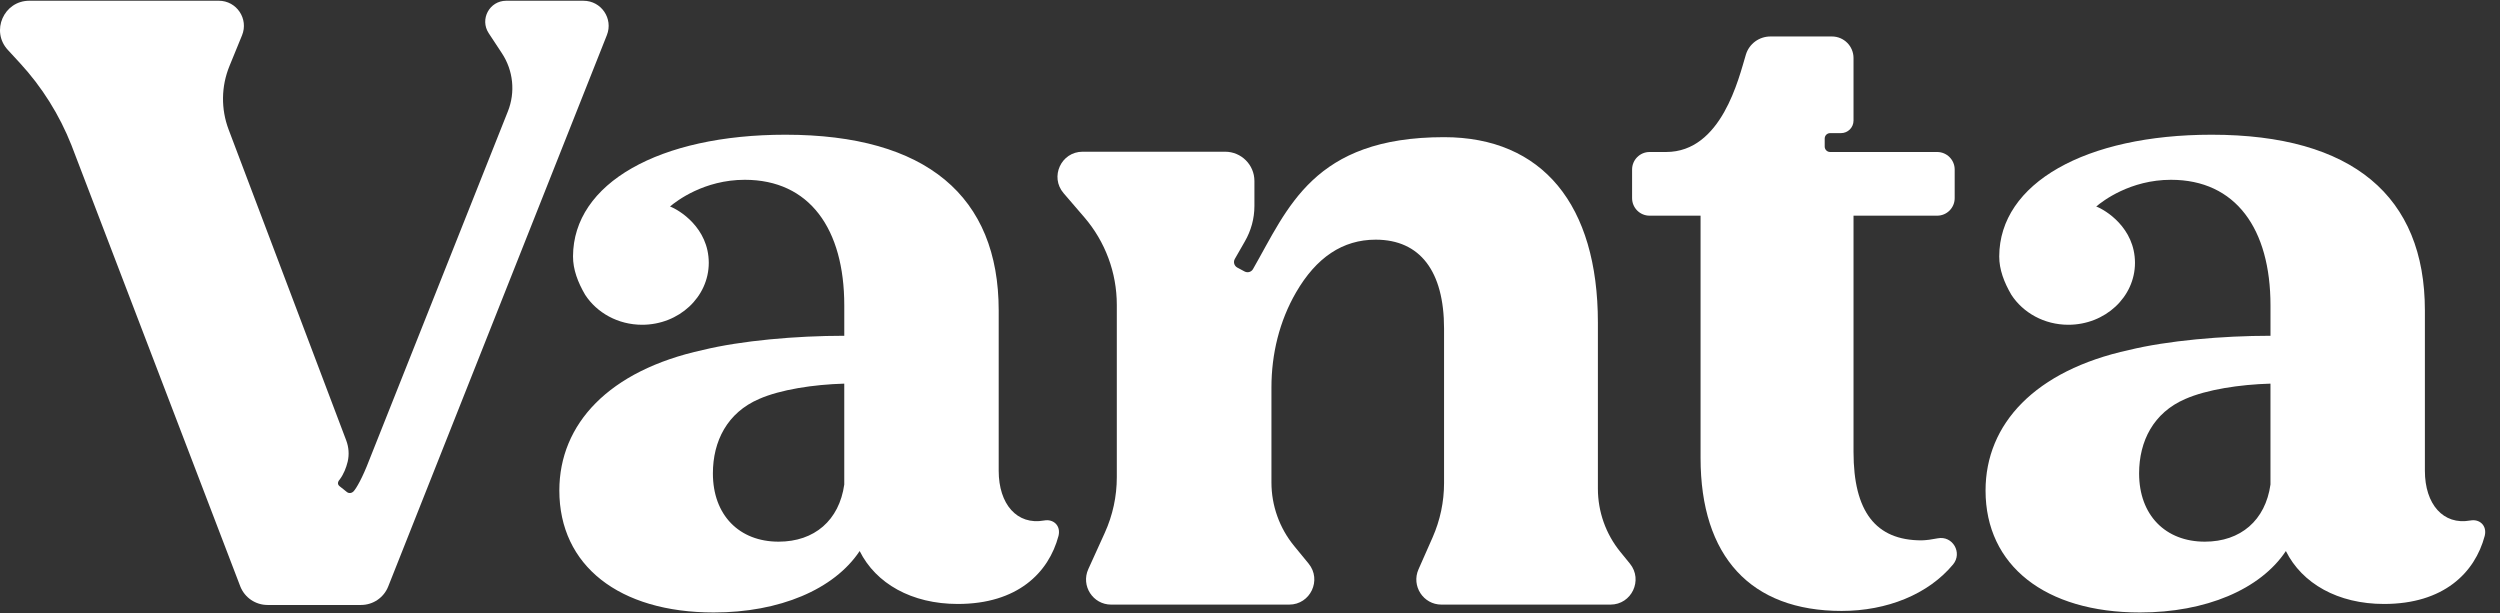
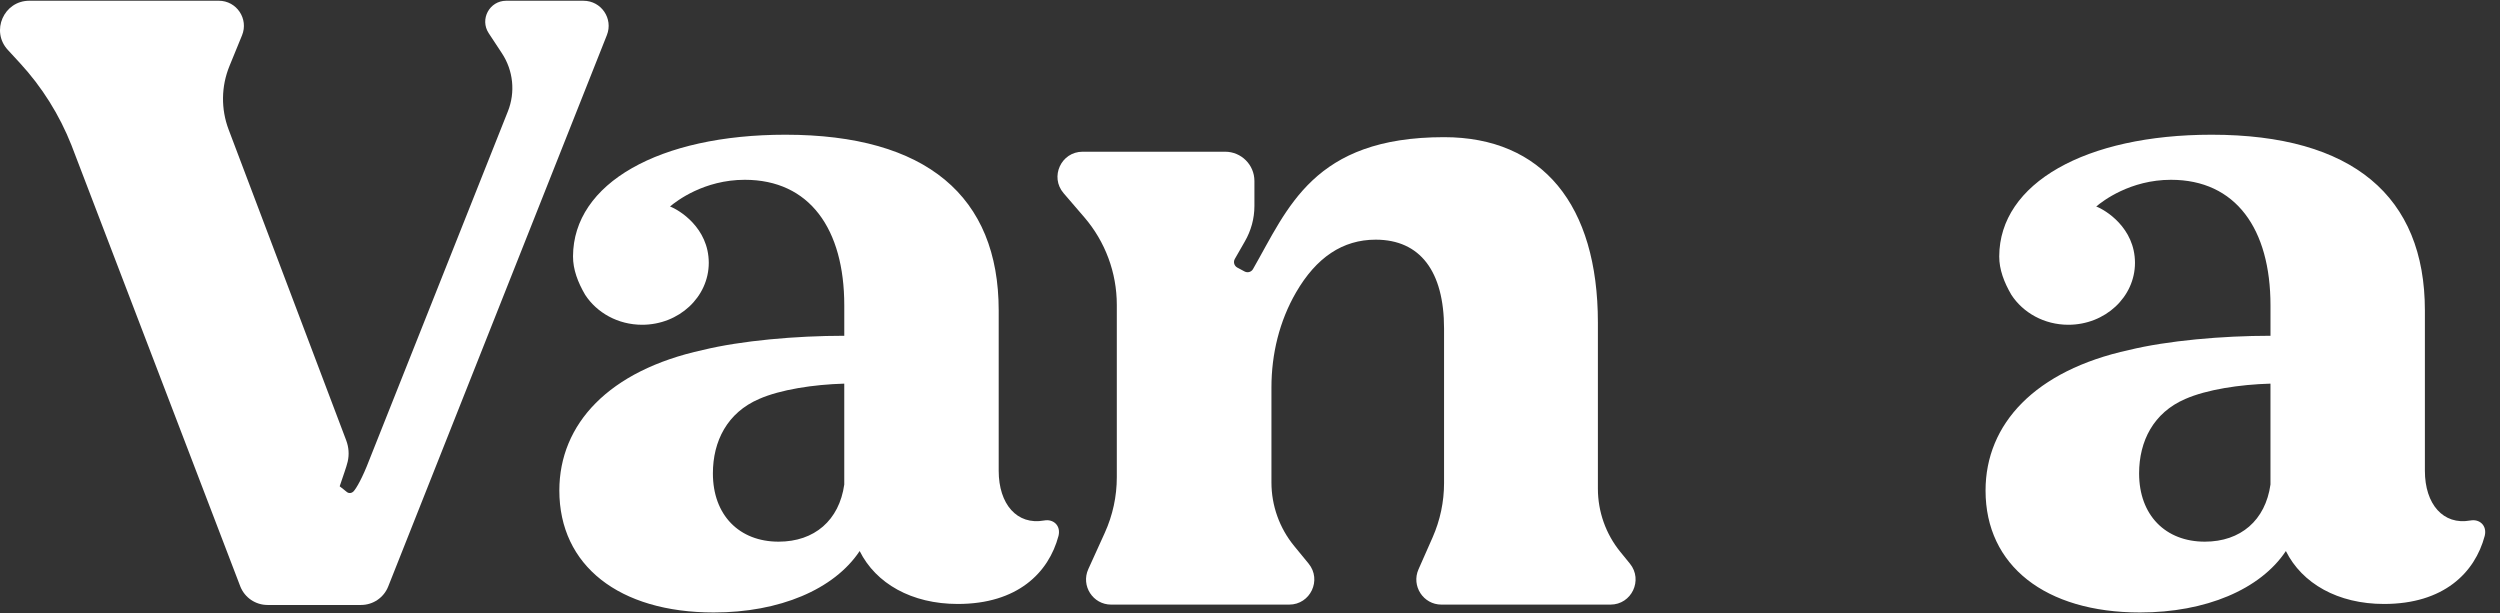
<svg xmlns="http://www.w3.org/2000/svg" width="159" height="39" viewBox="0 0 159 39" fill="none">
  <rect x="0" y="0" width="159" height="39" fill="#333333" stroke="none" />
  <g clip-path="url(#clip0_53_6)">
    <path d="M103.053 35.099C102.129 33.963 101.626 32.545 101.626 31.082V20.516C101.626 13.017 98.092 8.724 91.841 8.724C83.517 8.724 81.905 13.258 79.69 17.115C79.583 17.302 79.346 17.367 79.156 17.266L78.693 17.018C78.495 16.912 78.423 16.663 78.535 16.468L79.167 15.364C79.566 14.678 79.781 13.899 79.781 13.105V11.511C79.781 10.482 78.947 9.649 77.918 9.649H68.855C67.489 9.649 66.754 11.251 67.644 12.286L68.965 13.822C70.296 15.371 71.029 17.345 71.029 19.387V30.355C71.029 31.572 70.769 32.775 70.266 33.883L69.216 36.197C68.736 37.254 69.509 38.453 70.669 38.453H81.992C83.34 38.453 84.081 36.885 83.226 35.843L82.31 34.726C81.375 33.587 80.864 32.158 80.864 30.685V24.633C80.864 22.52 81.369 20.424 82.429 18.596C83.714 16.377 85.393 15.243 87.494 15.243C90.322 15.243 91.842 17.258 91.842 20.896V30.726C91.842 31.914 91.594 33.088 91.115 34.175L90.216 36.211C89.75 37.267 90.523 38.453 91.677 38.453H102.425C103.769 38.453 104.511 36.892 103.664 35.849L103.055 35.101L103.053 35.099Z" fill="white" />
-     <path d="M123.239 34.237C122.877 34.309 122.522 34.36 122.21 34.367C119.289 34.367 117.884 32.528 117.884 28.746V13.717H123.203C123.818 13.717 124.318 13.219 124.318 12.602V10.782C124.318 10.167 123.818 9.667 123.203 9.667H116.396C116.205 9.667 116.051 9.512 116.051 9.322V8.812C116.051 8.622 116.204 8.467 116.394 8.467H117.085C117.526 8.467 117.884 8.11 117.884 7.669V3.693C117.884 2.934 117.27 2.32 116.511 2.32H112.597C111.884 2.32 111.253 2.782 111.041 3.463C110.59 4.954 109.502 9.667 105.964 9.667H104.913C104.3 9.667 103.801 10.166 103.801 10.782V12.602C103.801 13.219 104.3 13.717 104.913 13.717H108.156V29.126C108.156 35.395 111.346 38.855 117.128 38.855C120.013 38.855 122.63 37.801 124.214 35.901C124.83 35.159 124.189 34.051 123.239 34.237Z" fill="white" />
    <path d="M66.405 33.103C64.681 33.414 63.517 32.064 63.517 29.945V19.747C63.517 12.475 58.907 8.568 49.953 8.568C41.935 8.568 36.458 11.651 36.444 16.306C36.44 17.142 36.754 17.961 37.216 18.75C37.959 19.89 39.302 20.655 40.839 20.655C43.18 20.655 45.078 18.89 45.078 16.712C45.071 14.479 43.185 13.346 42.613 13.134C43.02 12.787 44.776 11.435 47.368 11.435C51.489 11.435 53.696 14.558 53.696 19.422V21.355C50.603 21.355 47.133 21.666 44.693 22.261C38.721 23.565 35.574 26.963 35.574 31.197C35.574 35.971 39.374 38.953 45.395 38.953C49.575 38.953 53.048 37.491 54.675 35.046C55.703 37.111 57.983 38.412 60.916 38.412C64.708 38.412 66.694 36.434 67.321 34.082C67.484 33.413 66.978 32.992 66.407 33.104L66.405 33.103ZM53.695 30.816C53.373 33.092 51.799 34.45 49.519 34.45C47.021 34.45 45.34 32.769 45.34 30.109C45.34 28.048 46.261 26.245 48.272 25.377C49.627 24.778 51.742 24.453 53.695 24.399V30.816Z" fill="white" />
    <path d="M157.112 33.103C155.388 33.414 154.223 32.064 154.223 29.945V19.747C154.223 12.475 149.614 8.568 140.66 8.568C132.642 8.568 127.165 11.651 127.151 16.306C127.147 17.142 127.461 17.961 127.923 18.75C128.666 19.89 130.009 20.655 131.546 20.655C133.887 20.655 135.785 18.89 135.785 16.712C135.778 14.479 133.892 13.346 133.32 13.134C133.727 12.787 135.483 11.435 138.075 11.435C142.196 11.435 144.403 14.558 144.403 19.422V21.355C141.31 21.355 137.84 21.666 135.4 22.261C129.428 23.565 126.281 26.963 126.281 31.197C126.281 35.971 130.081 38.953 136.102 38.953C140.282 38.953 143.755 37.491 145.382 35.046C146.41 37.111 148.69 38.412 151.623 38.412C155.415 38.412 157.401 36.434 158.028 34.082C158.191 33.413 157.685 32.992 157.114 33.104L157.112 33.103ZM144.402 30.816C144.08 33.092 142.506 34.45 140.226 34.45C137.728 34.45 136.047 32.769 136.047 30.109C136.047 28.048 136.968 26.245 138.979 25.377C140.334 24.778 142.449 24.453 144.402 24.399V30.816Z" fill="white" />
-     <path d="M37.114 0.048H32.193C31.133 0.048 30.499 1.225 31.081 2.11L31.924 3.391C32.645 4.486 32.786 5.863 32.302 7.081L23.473 29.288C23.066 30.357 22.655 31.09 22.467 31.27C22.367 31.366 22.2 31.395 22.07 31.299L21.604 30.928C21.456 30.817 21.464 30.655 21.6 30.504C21.859 30.16 22.019 29.745 22.111 29.368C22.219 28.915 22.183 28.439 22.017 28.003L14.54 8.239C14.046 6.934 14.066 5.491 14.594 4.2L15.392 2.249C15.823 1.199 15.05 0.047 13.915 0.047H1.866C0.243 0.047 -0.603 1.979 0.496 3.172L1.263 4.004C2.671 5.532 3.784 7.308 4.547 9.241L15.283 37.297C15.564 38.009 16.251 38.476 17.016 38.476H22.96C23.724 38.476 24.41 38.011 24.691 37.3L38.597 2.234C39.013 1.186 38.241 0.049 37.113 0.049L37.114 0.048Z" fill="white" />
+     <path d="M37.114 0.048H32.193C31.133 0.048 30.499 1.225 31.081 2.11L31.924 3.391C32.645 4.486 32.786 5.863 32.302 7.081L23.473 29.288C23.066 30.357 22.655 31.09 22.467 31.27C22.367 31.366 22.2 31.395 22.07 31.299L21.604 30.928C21.859 30.16 22.019 29.745 22.111 29.368C22.219 28.915 22.183 28.439 22.017 28.003L14.54 8.239C14.046 6.934 14.066 5.491 14.594 4.2L15.392 2.249C15.823 1.199 15.05 0.047 13.915 0.047H1.866C0.243 0.047 -0.603 1.979 0.496 3.172L1.263 4.004C2.671 5.532 3.784 7.308 4.547 9.241L15.283 37.297C15.564 38.009 16.251 38.476 17.016 38.476H22.96C23.724 38.476 24.41 38.011 24.691 37.3L38.597 2.234C39.013 1.186 38.241 0.049 37.113 0.049L37.114 0.048Z" fill="white" />
  </g>
  <defs>
    <clipPath id="clip0_53_6">
      <rect width="159" height="39" fill="white" />
    </clipPath>
  </defs>
</svg>